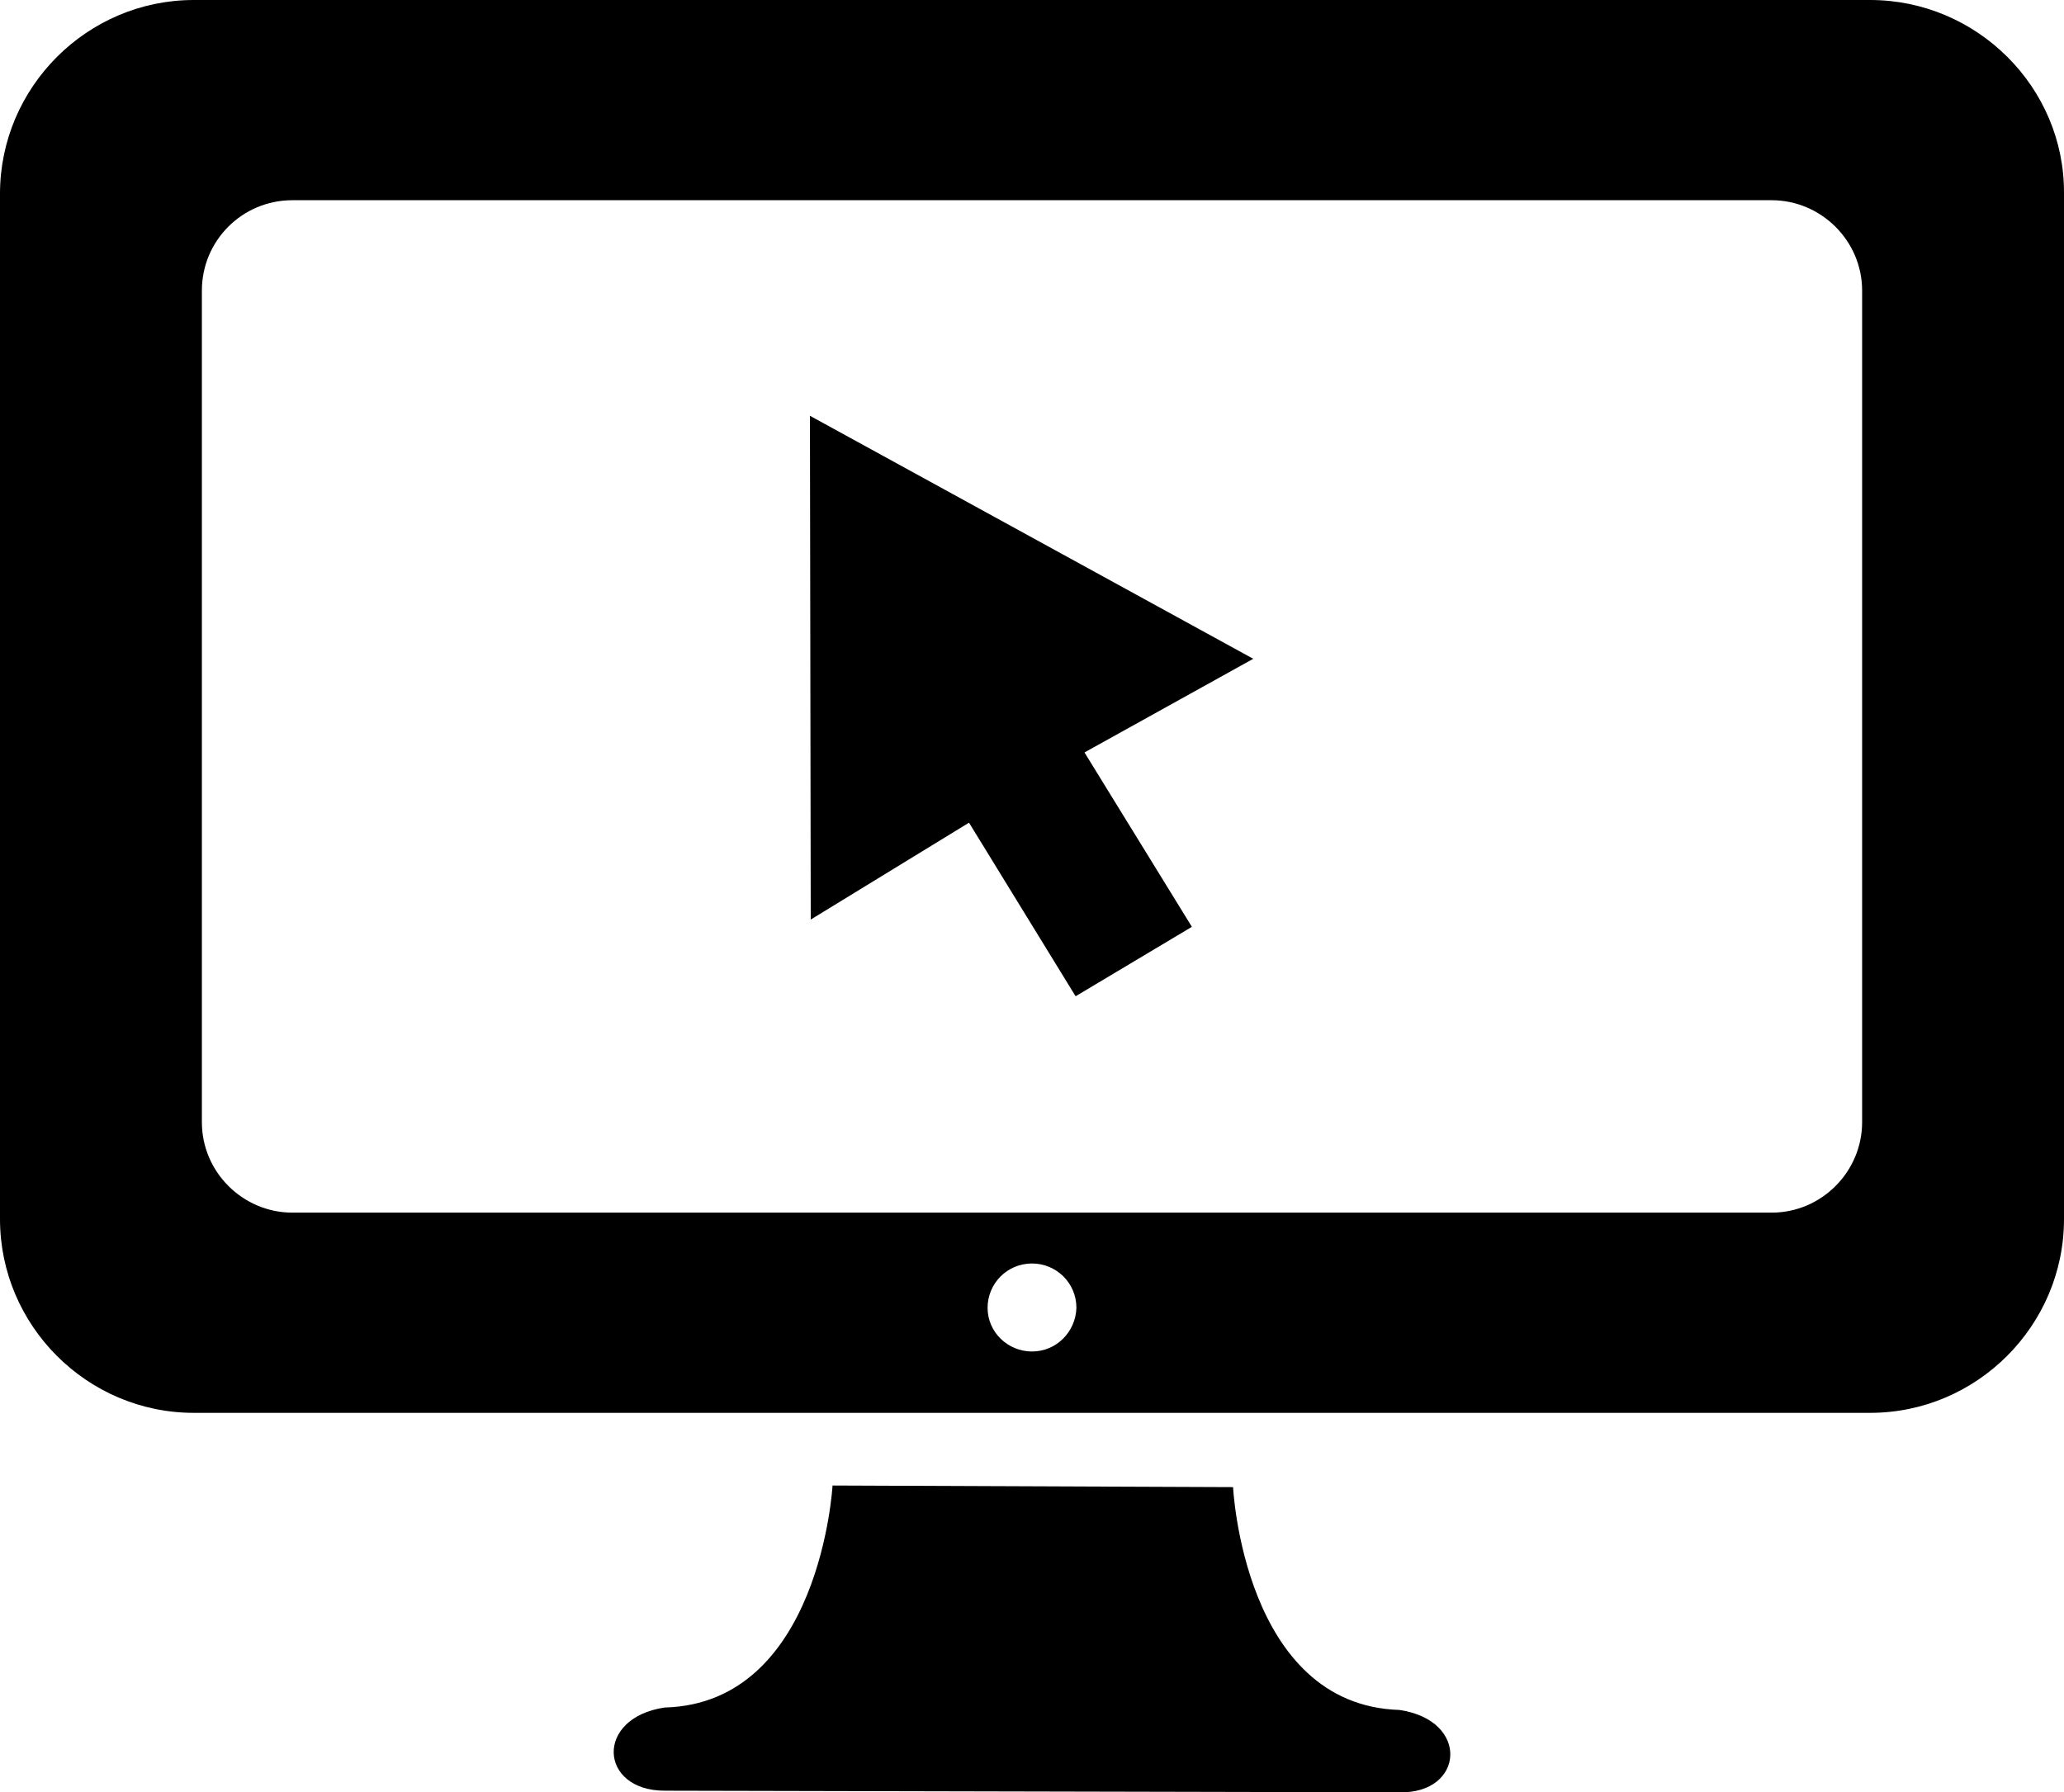
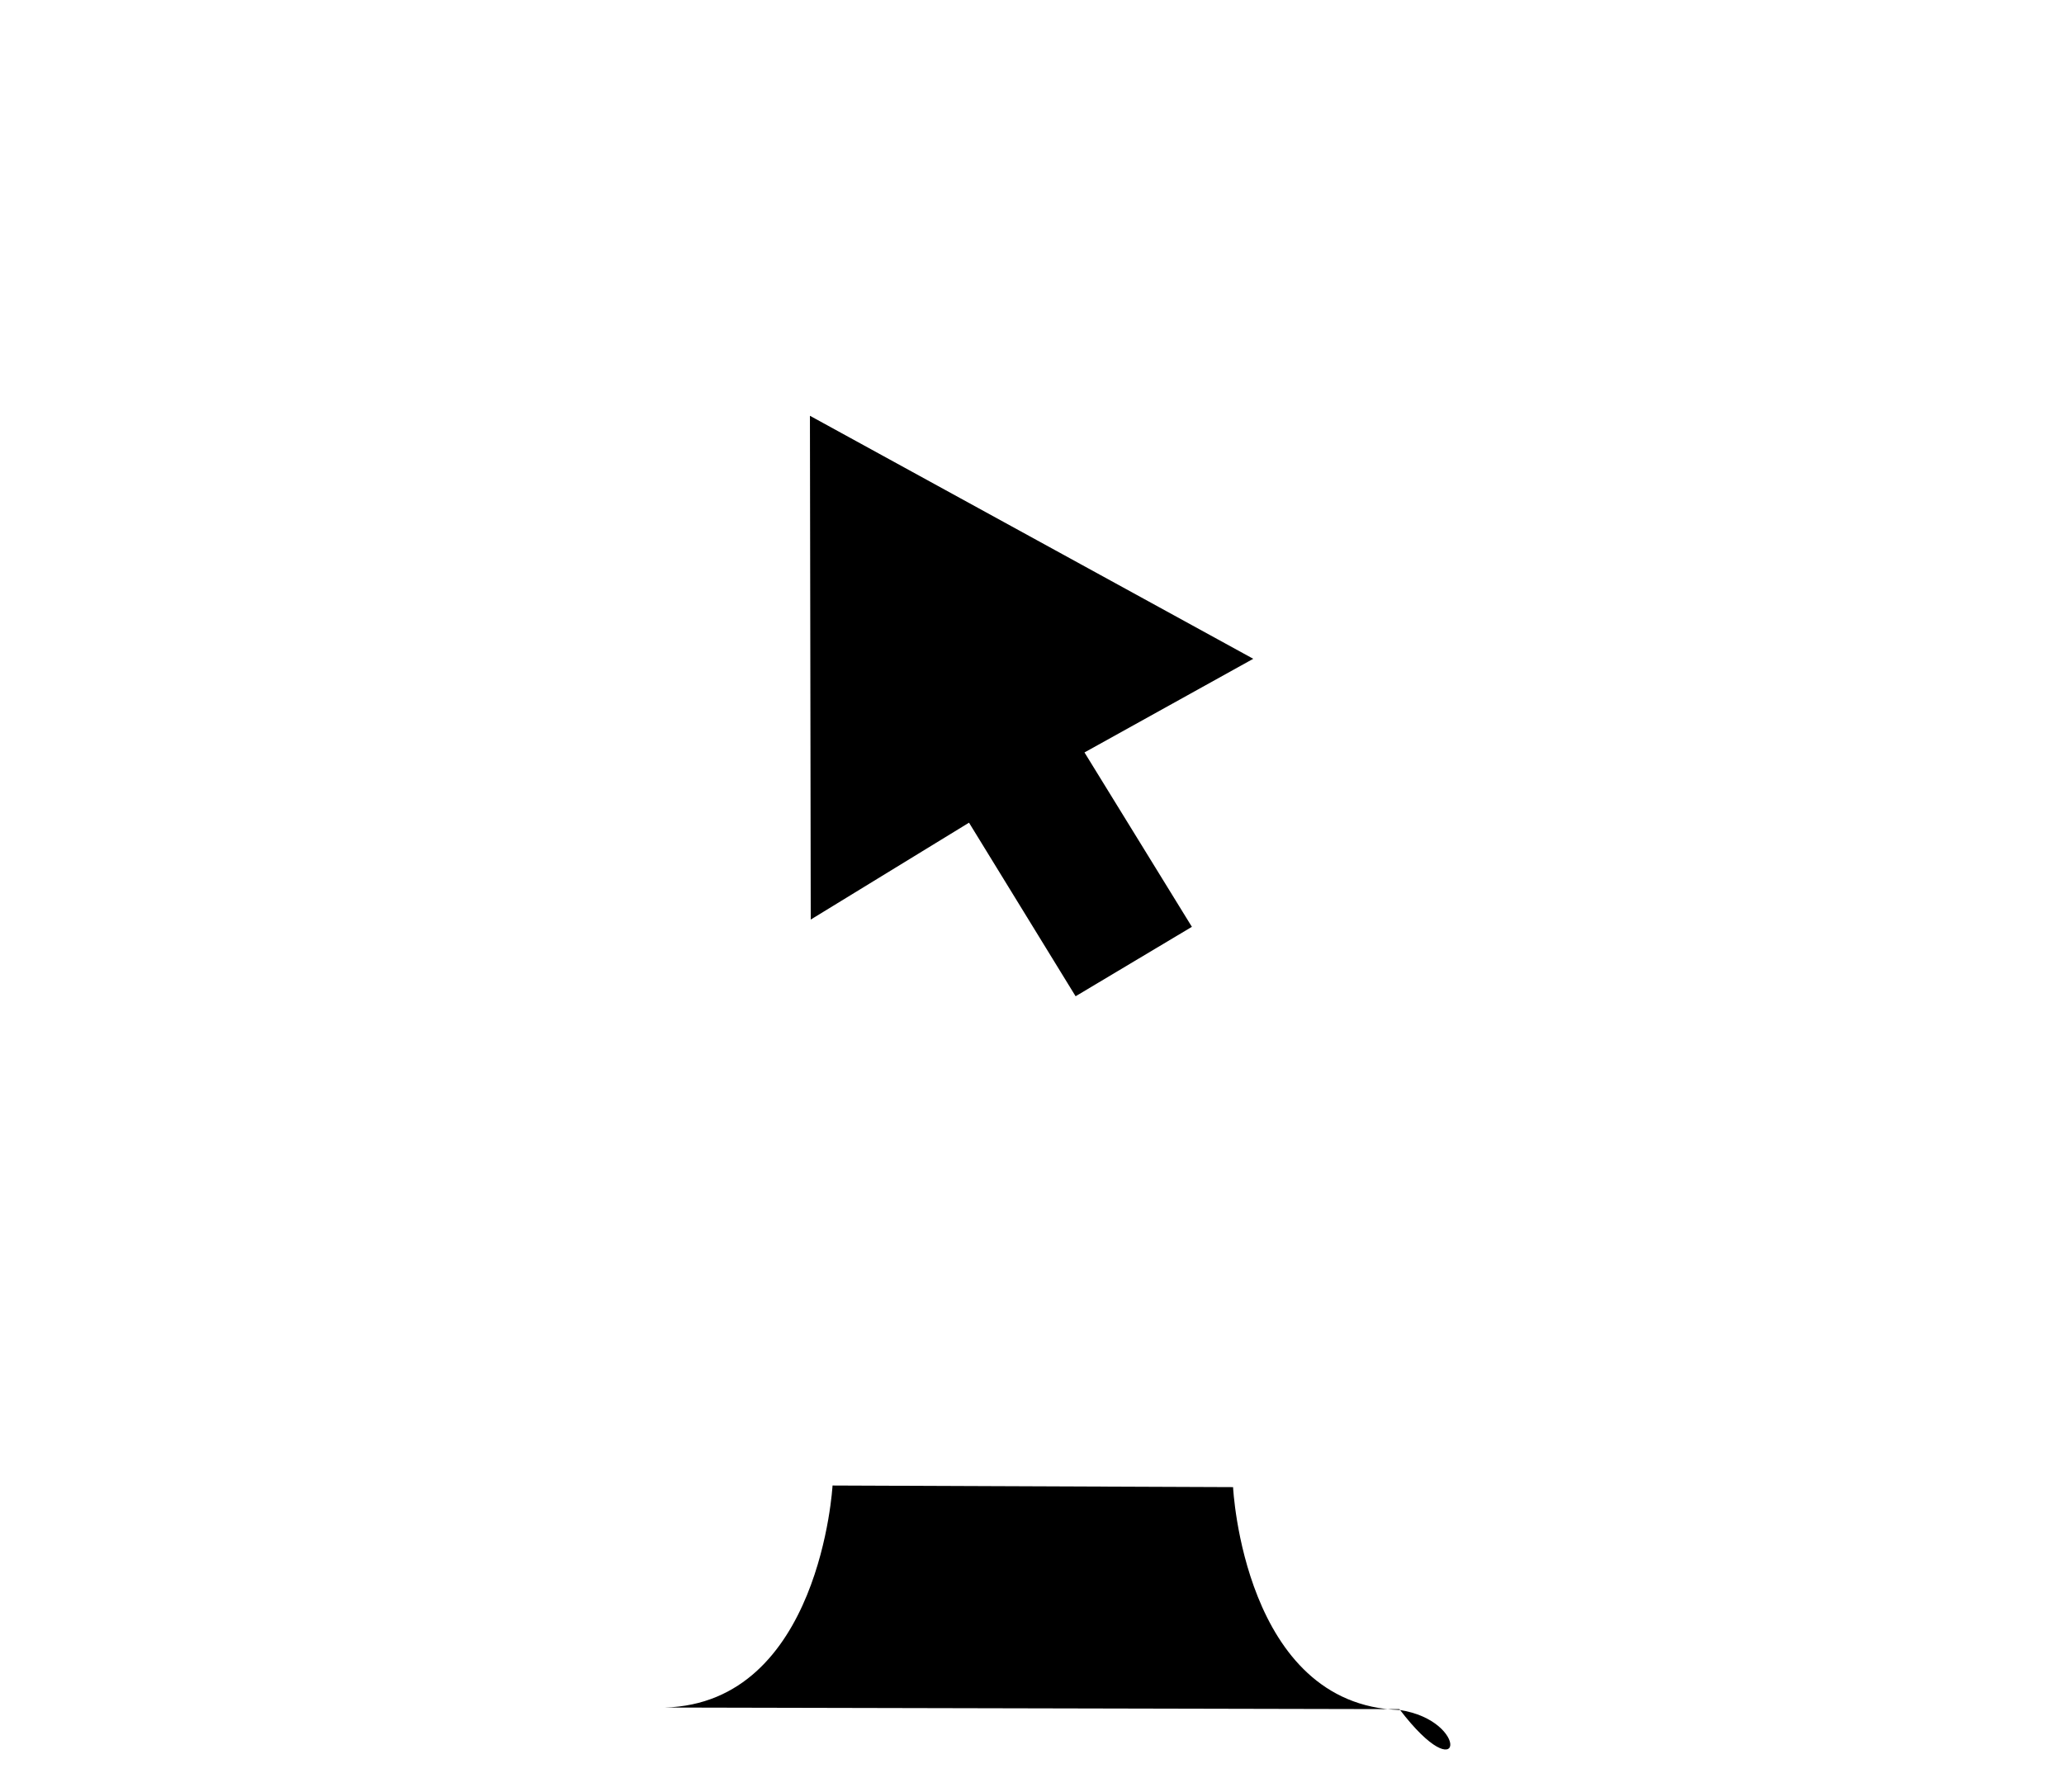
<svg xmlns="http://www.w3.org/2000/svg" version="1.1" id="Layer_1" x="0px" y="0px" viewBox="0 0 255.6 222" style="enable-background:new 0 0 255.6 222;" xml:space="preserve">
  <g>
-     <path d="M173.3,211.8c-19.3-0.6-20.6-27.6-20.6-27.6l-24.8-0.1l-24.8-0.1c0,0-1.5,27-20.8,27.5c-8.7,1.3-8.1,10.3,0,10.3l45.5,0.1   l45.5,0.1C181.3,222.2,182.1,213.1,173.3,211.8z" />
-     <path d="M231.6,0H24C10.8,0,0,10.8,0,24v127c0,13.2,10.8,24,24,24h207.6c13.2,0,24-10.8,24-24V24C255.7,10.8,244.8,0,231.6,0z    M127.8,167.4c-3,0-5.5-2.4-5.5-5.4s2.4-5.5,5.5-5.5c3,0,5.5,2.4,5.5,5.5C133.2,165,130.8,167.4,127.8,167.4z M230.6,139   c0,6.1-5,11.2-11.2,11.2H36.2c-6.1,0-11.2-5-11.2-11.2V36c0-6.2,5-11.2,11.2-11.2h183.2c6.1,0,11.2,5,11.2,11.2V139z" />
+     <path d="M173.3,211.8c-19.3-0.6-20.6-27.6-20.6-27.6l-24.8-0.1l-24.8-0.1c0,0-1.5,27-20.8,27.5l45.5,0.1   l45.5,0.1C181.3,222.2,182.1,213.1,173.3,211.8z" />
    <polygon points="100.3,51.5 100.4,113.9 120,101.9 133.2,123.4 147.6,114.8 134.3,93.2 155.2,81.6  " />
  </g>
</svg>